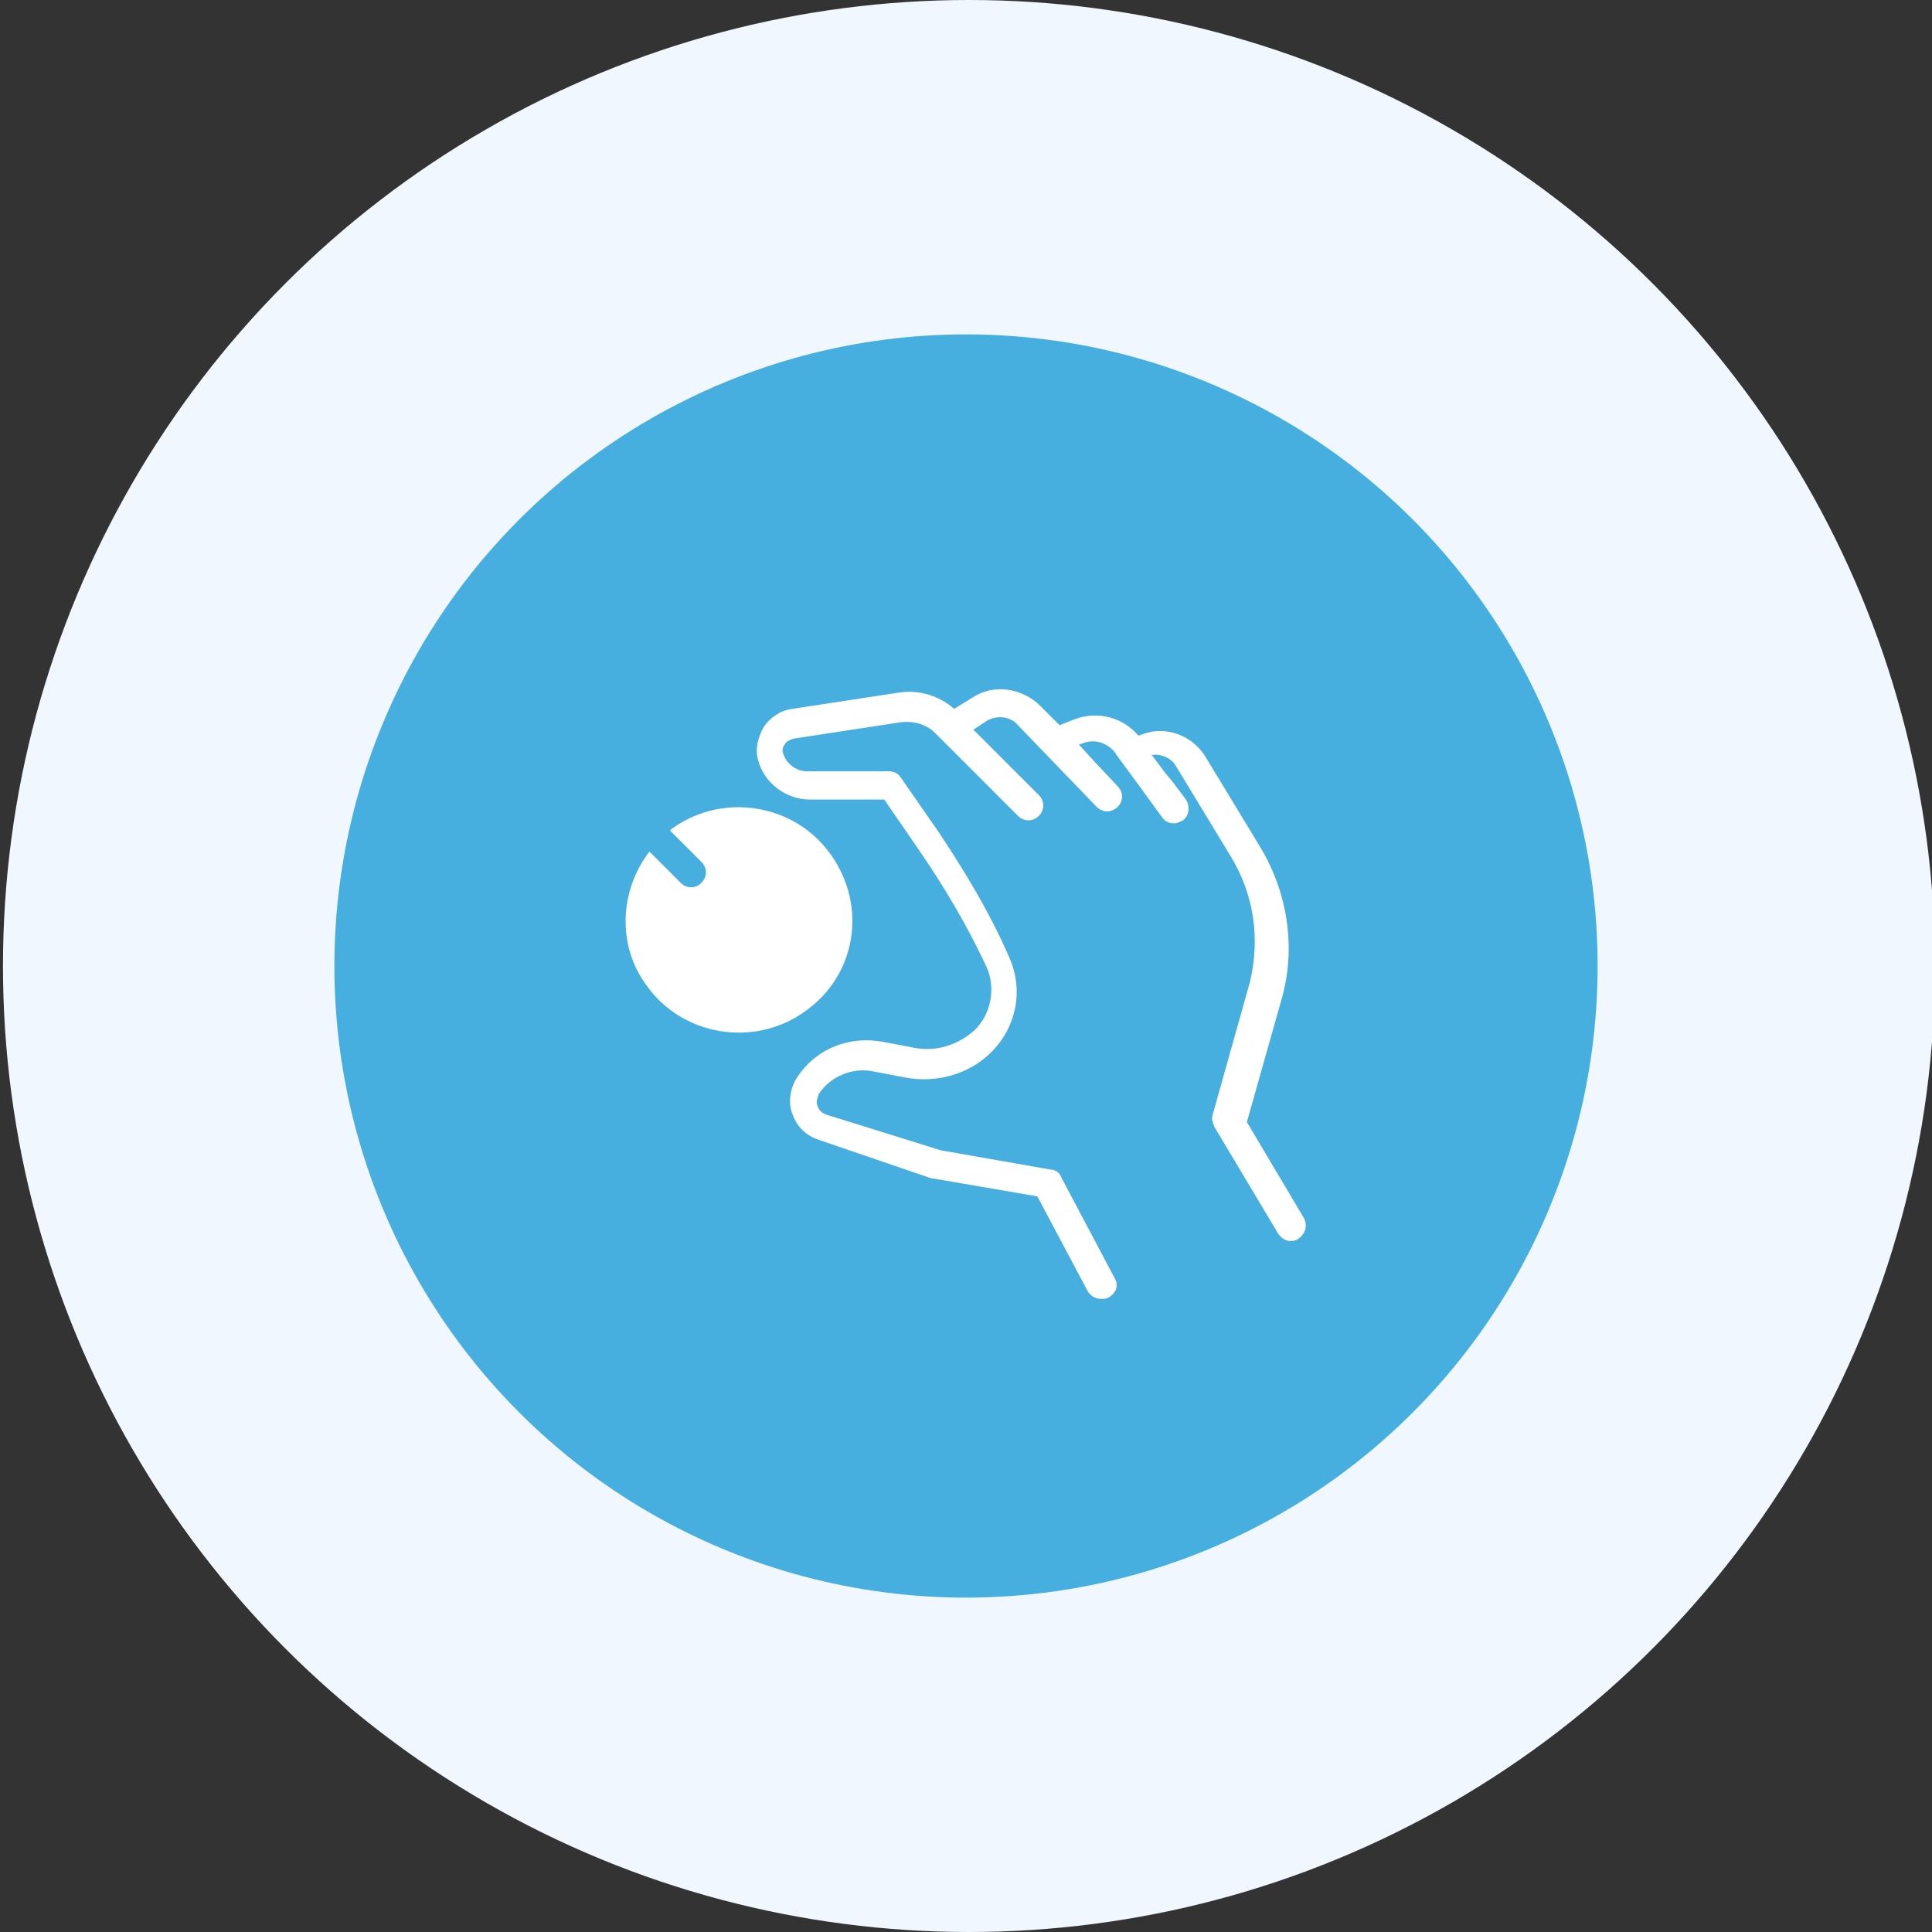
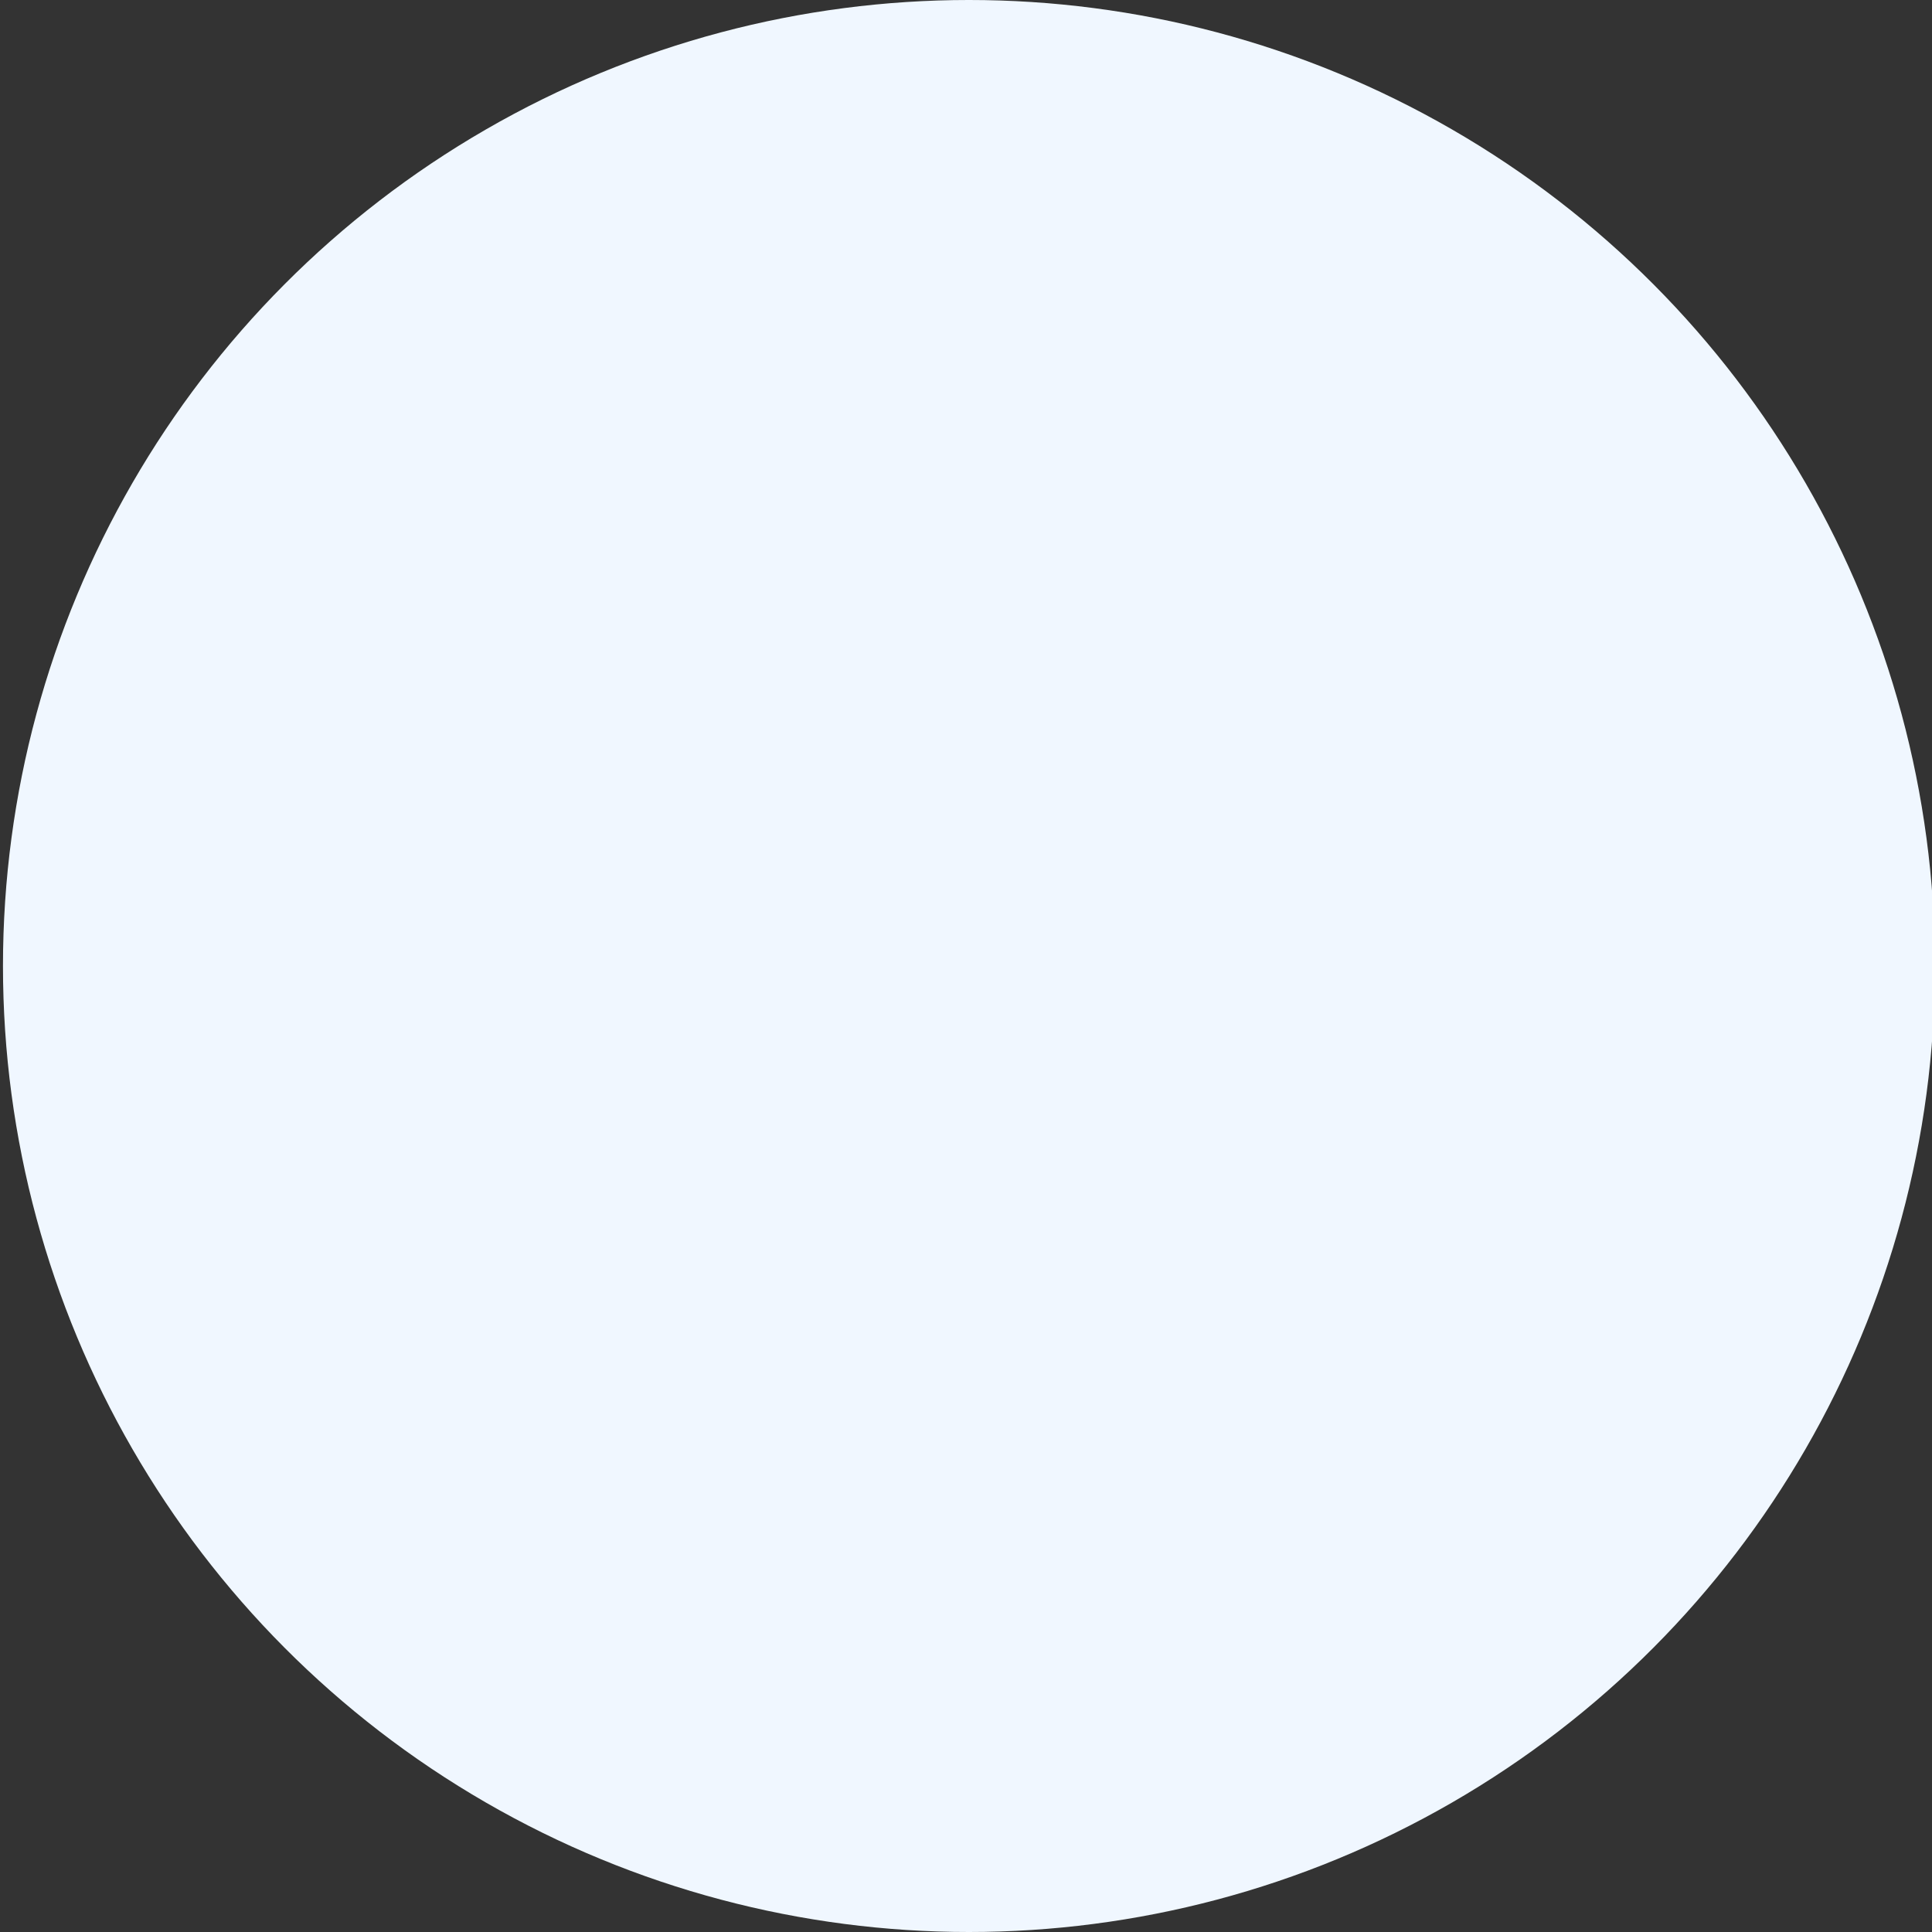
<svg xmlns="http://www.w3.org/2000/svg" version="1.1" id="レイヤー_1" x="0px" y="0px" width="130px" height="130px" viewBox="0 0 130 130" style="enable-background:new 0 0 130 130;" xml:space="preserve">
  <rect x="0" y="0" width="130" height="130" fill="#333333" stroke="none" />
  <style type="text/css">
	.st0{fill:#F0F7FF;}
	.st1{fill:#47AFE0;}
	.st2{fill:#FFFFFF;}
	.st3{fill:#FFFFFF;stroke:#47AFE0;stroke-width:1.659;stroke-miterlimit:10;}
	.st4{fill:none;stroke:#FFFFFF;stroke-width:1.893;stroke-linecap:round;stroke-linejoin:round;stroke-miterlimit:10;}
</style>
  <circle class="st0" cx="65.2" cy="65" r="65" />
-   <circle class="st1" cx="65" cy="65" r="42.5" />
  <g>
-     <path class="st2" d="M87.7,81.9l-3.8-6.4l2.4-8.5c0.9-3.4,0.3-7-1.5-10l-3.7-6.1c-0.8-1.3-2.4-2-3.9-1.6l-0.6,0.2   c-1-1.2-2.7-1.7-4.3-1.1l-1,0.4L70,47.5c-1.2-1.2-3.1-1.5-4.5-0.6l-1.3,0.8c-1-0.9-2.4-1.3-3.7-1.1l-7.2,1.1   c-0.8,0.1-1.5,0.6-1.9,1.2c-0.4,0.7-0.6,1.5-0.4,2.2c0.4,1.6,1.9,2.7,3.5,2.7h5l2.2,3.2c1.8,2.6,3.4,5.3,4.7,8.1   c0.6,1.4,0.3,3.1-0.8,4.2c-1.1,1-2.6,1.5-4.1,1.2l-2.1-0.4c-2.2-0.4-4.4,0.4-5.7,2.3c-0.5,0.7-0.7,1.7-0.4,2.5   c0.3,0.9,0.9,1.5,1.8,1.8l7.6,2.6c0,0,0.1,0,0.1,0l7,1.2l3.4,6.4c0.2,0.3,0.5,0.5,0.9,0.5c0.2,0,0.3,0,0.5-0.1   c0.5-0.3,0.7-0.8,0.4-1.3l-3.6-6.8c-0.1-0.3-0.4-0.5-0.7-0.5l-7.4-1.3L55.6,75c-0.3-0.1-0.5-0.3-0.6-0.6c-0.1-0.3,0-0.5,0.1-0.8   c0.8-1.2,2.3-1.8,3.7-1.5l2.1,0.4c2.1,0.4,4.3-0.2,5.8-1.7c1.7-1.7,2.2-4.2,1.2-6.4c-1.3-3-3-5.8-4.8-8.5l-2.5-3.6   c-0.2-0.3-0.5-0.4-0.8-0.4h-5.5c-0.7,0-1.4-0.5-1.6-1.2c-0.1-0.2,0-0.5,0.1-0.6c0.1-0.2,0.3-0.3,0.6-0.4l7.2-1.1   c0.8-0.1,1.7,0.1,2.3,0.7l5.6,5.6c0.4,0.4,1,0.4,1.4,0c0.4-0.4,0.4-1,0-1.4l-4.4-4.4l0.9-0.6c0.7-0.4,1.6-0.3,2.1,0.3l5.3,5.5   c0.2,0.2,0.5,0.3,0.7,0.3c0.2,0,0.5-0.1,0.7-0.3c0.4-0.4,0.4-1,0-1.4l-1.6-1.7c0,0,0,0,0,0l-1-1.1l0.3-0.1c0.8-0.3,1.6,0,2.1,0.6   l0.2,0.3c0,0,0,0,0,0l1.4,1.9l1.6,2.2c0.2,0.3,0.5,0.4,0.8,0.4c0.2,0,0.4-0.1,0.6-0.2c0.4-0.3,0.5-0.9,0.2-1.4l-0.9-1.2   c0,0,0,0,0,0l-0.5-0.6l-0.9-1.2c0.6-0.1,1.3,0.2,1.6,0.7l3.7,6.1c1.6,2.6,2,5.6,1.3,8.5l-2.5,8.9c-0.1,0.3,0,0.5,0.1,0.8L86,83   c0.2,0.3,0.5,0.5,0.8,0.5c0.2,0,0.3,0,0.5-0.1C87.9,83,88,82.4,87.7,81.9z" />
-     <path class="st2" d="M55.9,57.5c-2.4-3.4-7.2-4.2-10.6-1.8c-0.1,0.1-0.2,0.1-0.2,0.2l2.1,2.1c0.4,0.4,0.4,1,0,1.4   c-0.2,0.2-0.4,0.3-0.7,0.3c-0.3,0-0.5-0.1-0.7-0.3l-2.1-2.1c-2,2.6-2.2,6.3-0.2,9c2.4,3.4,7.2,4.2,10.6,1.8   C57.6,65.7,58.4,61,55.9,57.5z" />
-   </g>
+     </g>
</svg>